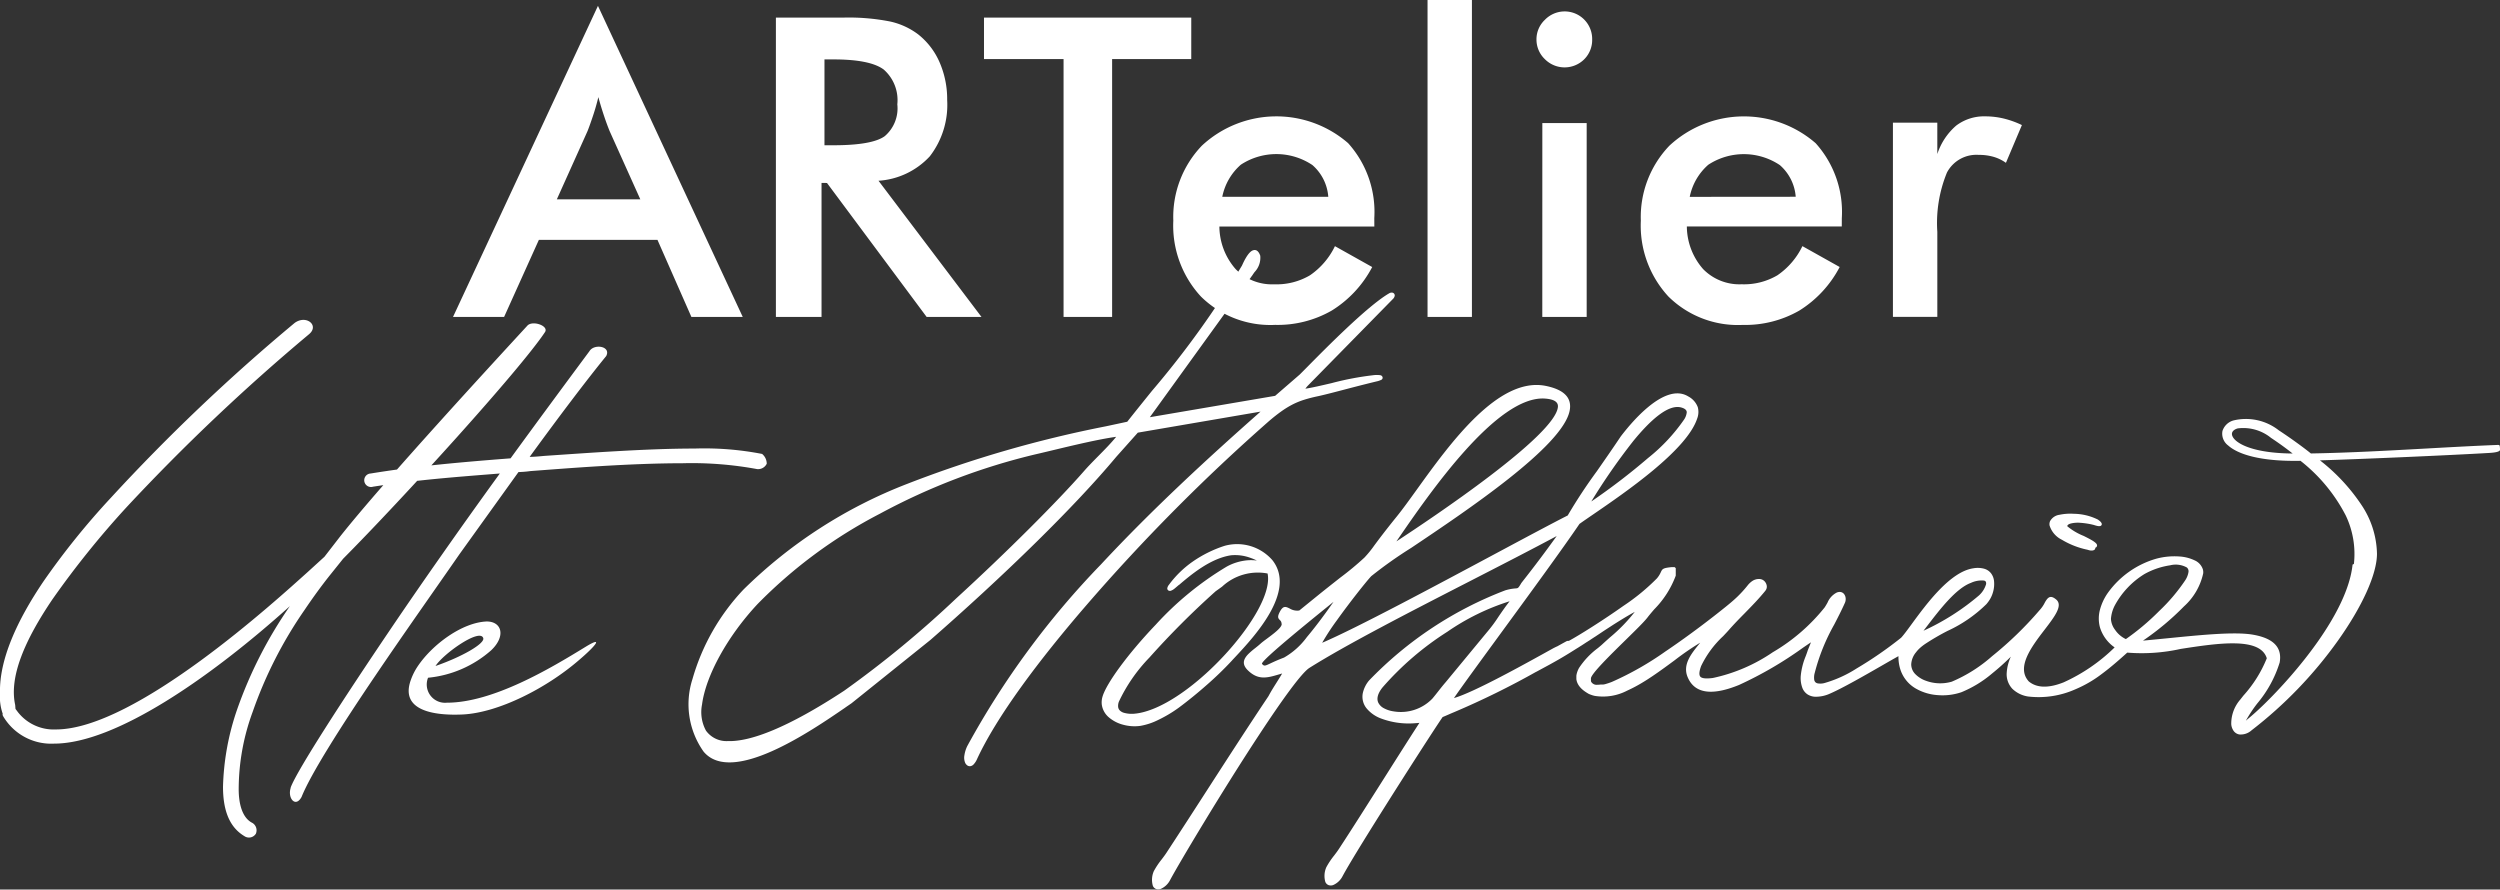
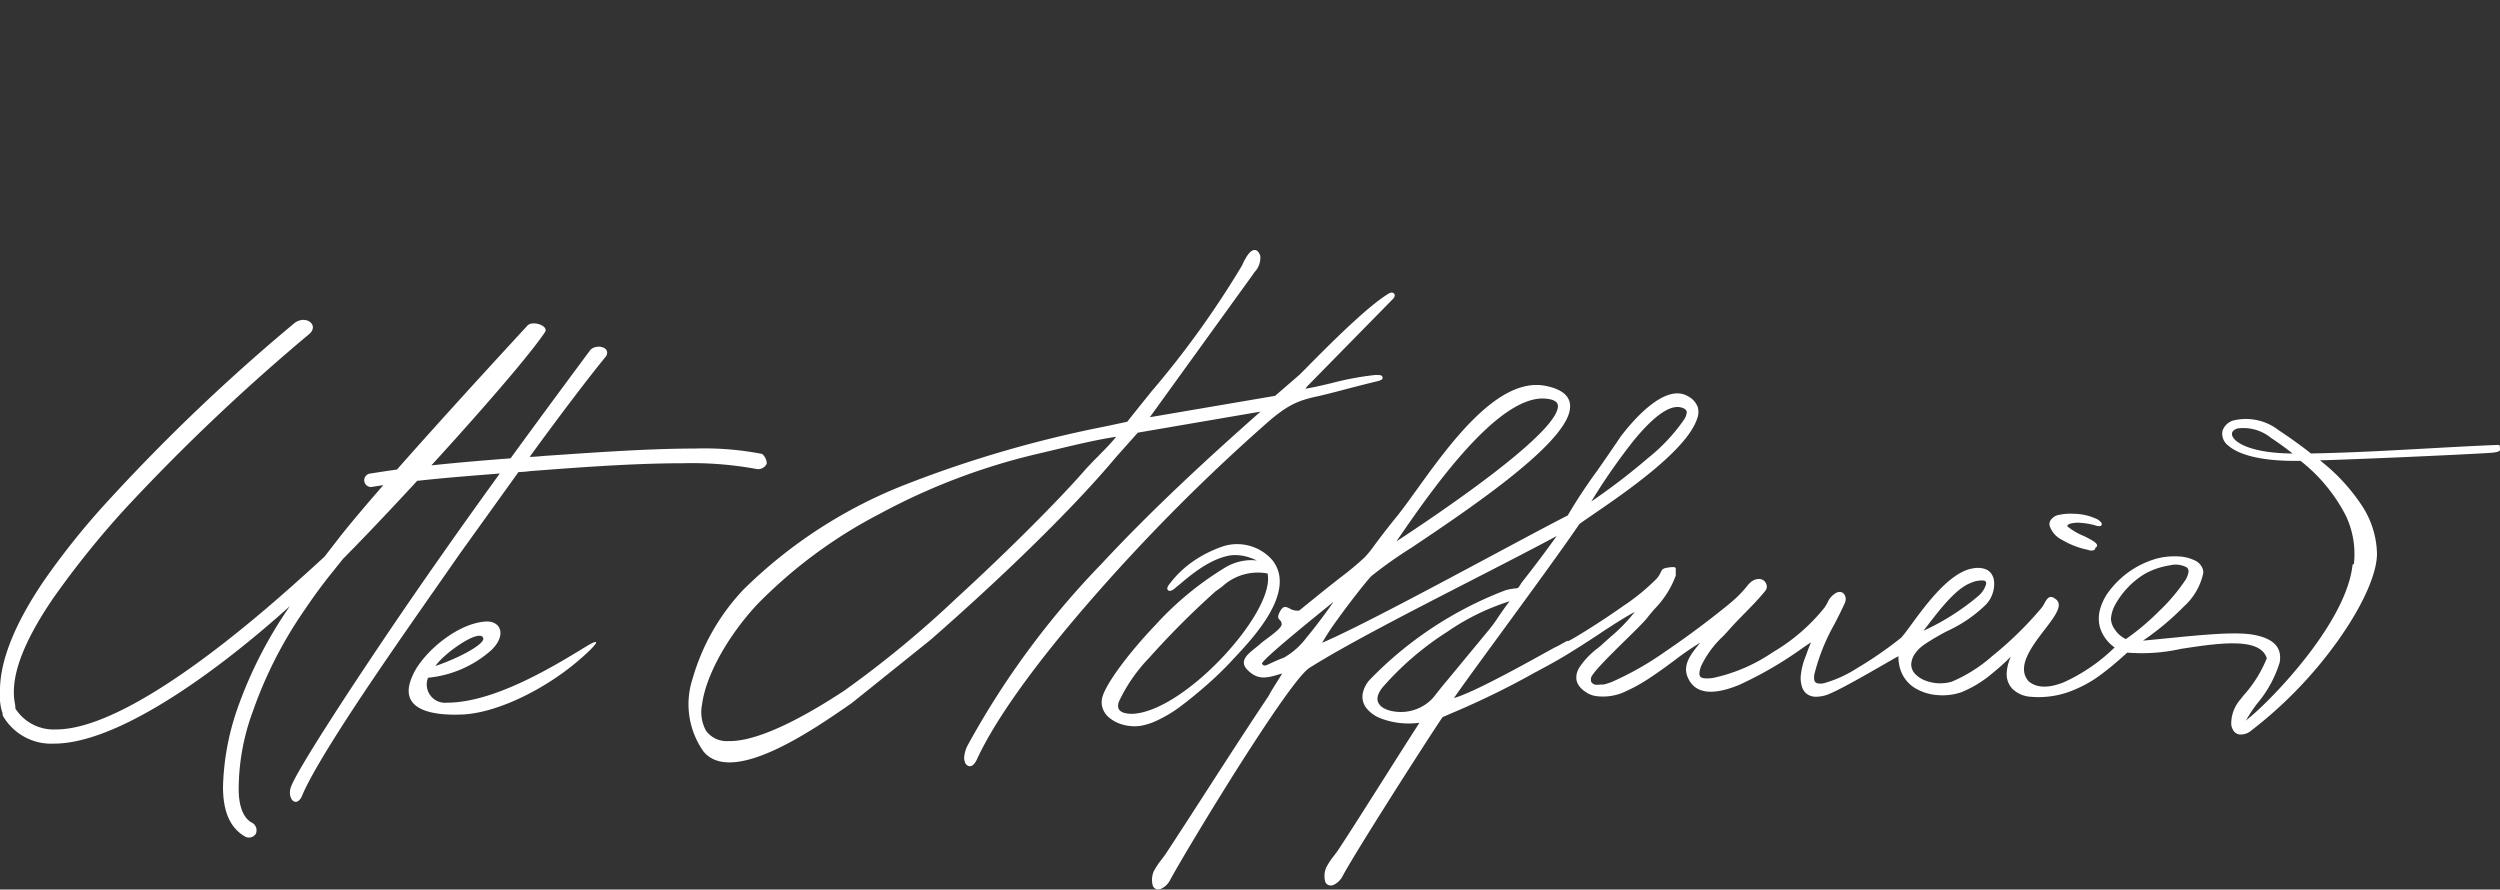
<svg xmlns="http://www.w3.org/2000/svg" id="Logo-white" width="231.673" height="82.434" viewBox="0 0 231.673 82.434">
  <rect x="0" y="0" width="231.673" height="82.434" fill="#333333" stroke="none" />
  <defs>
    <clipPath id="clip-path">
      <rect id="Rechteck_1" data-name="Rechteck 1" width="231.673" height="82.434" fill="#fff" />
    </clipPath>
  </defs>
  <g id="Gruppe_1" data-name="Gruppe 1" clip-path="url(#clip-path)">
-     <path id="Pfad_1" data-name="Pfad 1" d="M157.867,18.47H165.6l-2.845-6.325c-.162-.4-.336-.867-.511-1.39s-.356-1.106-.53-1.753c-.149.608-.31,1.171-.485,1.694s-.343,1.009-.517,1.449Zm12.468,10.9-3.143-7.139H156.2l-3.221,7.139h-4.734L161.676.544l13.419,28.829Zm12.332-15.908h.821q3.58,0,4.753-.834a3.383,3.383,0,0,0,1.177-2.956,3.769,3.769,0,0,0-1.261-3.227q-1.261-.941-4.669-.938h-.821Zm-.272,3.492V29.373h-4.229V1.631h6.286a19.806,19.806,0,0,1,4.294.362,6.683,6.683,0,0,1,2.6,1.19,6.672,6.672,0,0,1,1.992,2.6,8.561,8.561,0,0,1,.7,3.486,7.8,7.8,0,0,1-1.61,5.219,7.093,7.093,0,0,1-4.753,2.263l9.545,12.623h-5.083L182.9,16.957ZM209.323,5.472v23.9h-4.5V5.472H197.45V1.631h19.207V5.472Zm24.3,15.521H219.263a6.047,6.047,0,0,0,1.5,3.938,4.7,4.7,0,0,0,3.583,1.416,6.092,6.092,0,0,0,3.311-.834,6.886,6.886,0,0,0,2.315-2.7l3.453,1.934a10.436,10.436,0,0,1-3.751,4.035,10.066,10.066,0,0,1-5.245,1.326,9.16,9.16,0,0,1-6.881-2.632,9.682,9.682,0,0,1-2.554-7.029,9.544,9.544,0,0,1,2.645-6.946,10.138,10.138,0,0,1,13.555-.233,9.511,9.511,0,0,1,2.425,6.946Zm-4.268-2.755a4.324,4.324,0,0,0-1.474-2.943,6,6,0,0,0-6.629-.032,5.339,5.339,0,0,0-1.72,2.975ZM238.553,0h4.113V29.374h-4.113Zm10.095,3.647a2.472,2.472,0,0,1,.77-1.8,2.549,2.549,0,0,1,4.391,1.8,2.526,2.526,0,0,1-.737,1.849,2.576,2.576,0,0,1-3.654-.02,2.5,2.5,0,0,1-.77-1.83m.543,7.76H253.3V29.373h-4.113Zm27.749,9.584H262.583a6.048,6.048,0,0,0,1.5,3.938,4.7,4.7,0,0,0,3.583,1.416,6.092,6.092,0,0,0,3.311-.834,6.884,6.884,0,0,0,2.315-2.7l3.453,1.934A10.432,10.432,0,0,1,273,28.785a10.064,10.064,0,0,1-5.245,1.326,9.16,9.16,0,0,1-6.881-2.632,9.682,9.682,0,0,1-2.555-7.029,9.544,9.544,0,0,1,2.645-6.946,10.138,10.138,0,0,1,13.555-.233,9.511,9.511,0,0,1,2.425,6.946Zm-4.268-2.755A4.323,4.323,0,0,0,271.2,15.3a6,6,0,0,0-6.629-.032,5.339,5.339,0,0,0-1.72,2.975Zm13.121-3.958a5.883,5.883,0,0,1,1.753-2.639,4.268,4.268,0,0,1,2.71-.854,7.261,7.261,0,0,1,1.714.207,8.543,8.543,0,0,1,1.662.6l-1.481,3.5a3.752,3.752,0,0,0-1.145-.556,4.831,4.831,0,0,0-1.377-.181,3.082,3.082,0,0,0-2.942,1.636,12.307,12.307,0,0,0-.893,5.5v7.877H281.68v-18h4.113Z" transform="translate(-106.264 -0.001)" fill="#fff" />
    <path id="Pfad_2" data-name="Pfad 2" d="M22.65,136.123a.751.751,0,0,0,1.061-.227.8.8,0,0,0-.323-1c-.918-.453-1.283-1.723-1.268-3.219a20.836,20.836,0,0,1,1.295-7.073,39.162,39.162,0,0,1,4.8-9.431c.767-1.134,1.549-2.222,2.421-3.31l1.164-1.451c5.542-5.577,16.378-17.5,18.7-20.994.4-.589-1.183-1.134-1.642-.589-3.087,3.355-13.294,14.419-17.32,19.5l-1.47,1.9-1.541,1.405c-2.883,2.585-16,14.6-23.347,14.6a4.216,4.216,0,0,1-3.506-1.587l-.239-.317-.027-.363c-.578-2.63.907-6.031,3.454-9.794a83.671,83.671,0,0,1,6.857-8.524A187.635,187.635,0,0,1,28.648,89.6c.96-.816-.269-1.813-1.335-1.043a176.868,176.868,0,0,0-17.061,16.233A69.885,69.885,0,0,0,4.039,112.5C1.553,116.172-.085,119.8,0,122.883a4.755,4.755,0,0,0,.253,1.9c-.031.045,0,.136.013.182a5.163,5.163,0,0,0,4.735,2.584c5.713,0,14.556-6.167,21.863-12.742a39.85,39.85,0,0,0-4.887,9.568,23.743,23.743,0,0,0-1.311,7.164c0,1.95.462,3.673,1.979,4.58m4.3-4.489c-.327.952.434,1.9,1,.862.853-2.131,3.678-6.575,6.808-11.2,2.792-4.126,5.812-8.388,7.821-11.291l5.472-7.618a9.606,9.606,0,0,0,1.1-.091c3.63-.272,9.242-.726,14.094-.726a33.228,33.228,0,0,1,6.932.544.89.89,0,0,0,.881-.5,1.176,1.176,0,0,0-.429-.907,28.09,28.09,0,0,0-6.237-.5c-4.444,0-9.889.408-13.927.68-.484.045-.968.091-1.376.091,2.574-3.537,5.24-7.074,7.092-9.341.477-.907-1.107-1.179-1.552-.453-2.084,2.811-4.735,6.393-7.309,9.93-5.884.454-9.349.816-12.967,1.406a.626.626,0,1,0,.214,1.224c4.057-.635,7.778-.907,11.756-1.224-2.007,2.766-3.908,5.441-5.4,7.572-1.242,1.768-2.944,4.217-4.724,6.847-4.112,6.076-8.687,13.1-9.262,14.691m16.013-6.783c3.251-.182,7.657-2.4,10.706-5.033,1.494-1.27,2.381-2.312.6-1.224-3.254,2-8.576,5.169-12.839,5.169a1.694,1.694,0,0,1-1.745-2.312,10.332,10.332,0,0,0,5.845-2.539c1.389-1.315.994-2.675-.411-2.675-2.283.091-5.024,2.131-6.374,4.126a5.632,5.632,0,0,0-.663,1.315c-1,2.811,2.113,3.31,4.88,3.174m1.839-7.074c.161.5-1.937,1.723-4.424,2.584.722-1.134,4.116-3.537,4.424-2.584M194.439,106.81c.322.221.379.383.3.5-.109.159-.41.064-.627,0-.053-.017-.1-.031-.123-.037a7.106,7.106,0,0,0-1.184-.186,2.777,2.777,0,0,0-.921.067c-.178.053-.288.127-.31.221a.16.16,0,0,0,0,.029,5.675,5.675,0,0,0,1.527.9c.654.33,1.236.623,1.232.872h0a.232.232,0,0,1-.167.223c.012.129-.06.225-.273.256a.865.865,0,0,1-.366-.05c-.04-.011-.08-.023-.114-.031a7.583,7.583,0,0,1-2.341-.919,2.2,2.2,0,0,1-1.143-1.331.738.738,0,0,1,.048-.39,1.172,1.172,0,0,1,.874-.592,4.888,4.888,0,0,1,1.342-.092,5.161,5.161,0,0,1,2.256.555m-16.2,10.282a22.007,22.007,0,0,0,5.15-3.28,2.278,2.278,0,0,0,.641-1.007h0a.382.382,0,0,0-.013-.249.253.253,0,0,0-.178-.114,2.345,2.345,0,0,0-1.206.215c-1.375.507-2.849,2.425-4.035,3.969-.123.16-.243.317-.36.467m34.208-16.424q-.345-.273-.715-.548-.605-.448-1.286-.9a4.069,4.069,0,0,0-3.09-.879c-.3.085-.487.245-.526.436s.072.446.366.7c.7.6,2.328,1.168,5.251,1.191m5.678,10.233a8.271,8.271,0,0,0-.76-4.5,15.426,15.426,0,0,0-4.189-5.056c-3.743.075-5.812-.619-6.7-1.42a1.363,1.363,0,0,1-.531-1.347,1.491,1.491,0,0,1,1.016-.974,4.938,4.938,0,0,1,4.2.912c.507.333,1.1.739,1.661,1.147.487.352.951.7,1.318,1,3.556-.062,7.223-.266,10.764-.462,2.143-.119,4.239-.235,6.255-.317h0c.521-.008.476-.1.51.42.009.149-.242.265-.991.31-1.672.1-4.935.259-8.188.4-2.886.125-5.764.237-7.511.288a17.569,17.569,0,0,1,3.826,4.1,8.417,8.417,0,0,1,1.459,4.545c0,1.917-1.389,4.932-3.619,8.063a39.285,39.285,0,0,1-8.009,8.313,1.488,1.488,0,0,1-1.138.378.82.82,0,0,1-.52-.33,1.248,1.248,0,0,1-.219-.623,3.393,3.393,0,0,1,.842-2.284l.281-.359a11.632,11.632,0,0,0,2.171-3.462c-.612-1.992-4.5-1.4-7.966-.87a16.649,16.649,0,0,1-4.966.345c-.764.692-1.533,1.363-2.319,1.947a11.171,11.171,0,0,1-2.5,1.458,8.355,8.355,0,0,1-4.355.664,2.662,2.662,0,0,1-1.469-.713,1.958,1.958,0,0,1-.526-1.489,4.134,4.134,0,0,1,.385-1.492,22.46,22.46,0,0,1-1.743,1.563,10.6,10.6,0,0,1-2.846,1.734,5.43,5.43,0,0,1-2.207.266,4.681,4.681,0,0,1-2.037-.622,3.155,3.155,0,0,1-1.377-1.663,3.827,3.827,0,0,1-.208-1.324c-.417.23-.951.537-1.545.879-1.587.912-3.6,2.068-4.778,2.581a3.154,3.154,0,0,1-1.406.3,1.422,1.422,0,0,1-.681-.208,1.259,1.259,0,0,1-.481-.579,2.584,2.584,0,0,1-.158-1.195,6.377,6.377,0,0,1,.462-1.794c.061-.165.12-.326.172-.484l0-.011.308-.773c-.193.128-.437.295-.721.488a35.13,35.13,0,0,1-5.945,3.464c-2.12.865-4.047,1.027-4.772-.75-.464-1.138.339-2.133,1.061-3.026l.116-.144a25.78,25.78,0,0,0-2.371,1.632c-.642.474-1.321.975-2.014,1.443l-.058.039-.231.153h0l-.058.038-.041.027-.017.011-.058.038,0,0-.056.036-.058.037-.043.027-.015.009-.11.069,0,0h0l-.117.072-.011.007a13.467,13.467,0,0,1-1.508.806,4.843,4.843,0,0,1-3.007.49h0l-.106-.027-.012,0-.1-.03,0,0-.1-.035-.009,0-.1-.04-.006,0c-.036-.015-.071-.03-.107-.046l-.014-.006-.061-.034-.059-.035-.057-.035-.055-.035-.054-.035-.052-.035-.05-.035-.048-.036-.046-.035-.045-.036-.043-.036-.041-.036-.04-.036-.038-.037-.036-.037-.035-.037-.033-.037-.031-.037-.03-.037-.029-.037-.027-.037-.025-.037-.024-.038-.023-.038-.021-.038-.02-.038-.018-.038-.017-.038-.016-.038-.014-.038-.013-.038-.012-.039-.01-.039-.009-.038c0-.013-.005-.026-.008-.039l-.007-.039-.005-.039,0-.039,0-.039q0-.02,0-.039c0-.013,0-.026,0-.039v-.039c0-.013,0-.026,0-.039l0-.039,0-.039.005-.039.006-.039.007-.039.008-.039.009-.039.01-.039h0l.011-.039.012-.039.013-.039.014-.039.014-.039.015-.039h0l.016-.039.017-.038.018-.039.019-.039.019-.038h0l.02-.038.021-.038a7.266,7.266,0,0,1,1.74-1.831c.154-.127.287-.237.384-.326.224-.208.479-.435.735-.664a15.27,15.27,0,0,0,2.3-2.366l-.057.031-.057.031-.057.032-.057.032-.057.032-.057.032-.057.032-.057.033-.057.033-.057.033-.057.033-.057.033-.057.033-.057.034h0l-.057.034-.057.034-.057.034-.057.034-.057.035-.057.034h0l-.057.035-.057.035-.057.035-.057.035-.057.035h0l-.057.035-.057.035-.057.036-.057.035-.057.036-.057.036-.057.036-.057.036-.057.036-.057.036-.057.037h0l-.057.037-.057.037-.057.037h0l-.057.037-.057.037-.057.037-.057.037-.057.037h0l-.057.037h0l-.057.037-.057.037-.057.037-.057.037h0l-.057.038-.057.037-.057.038h0l-.057.038-.057.038-.057.038h0l-.057.038h0l-.057.038h0l-.057.038h0l-.057.038-.057.038-.058.038-.057.038h0l-.057.038h0l-.057.038-.058.038-.005,0-.112.074-.016.01-.043.028-.022.014-.037.025-.027.018-.032.021-.032.021-.027.018-.037.025-.021.014-.043.028-.016.011-.048.032-.011.007-.054.035-.005,0-.059.039-.059.039-.006,0-.054.035-.011.007-.259.169-.027.018-.038.025-.022.014-.043.028-.016.01-.049.032-.011.007-.054.035-.005,0-.06.039-.18.115-.016.01-.164.1-.033.021c-.708.45-1.432.89-2.178,1.3l-.293.163v0l-1.217.658a76.316,76.316,0,0,1-7.589,3.731l0,0c-.188.077-.353.149-.517.221s-.358.157-.554.236l-.042.062h0l-.077.114c-.67.986-3.343,5.127-5.667,8.826-1.546,2.461-2.937,4.724-3.472,5.719a1.78,1.78,0,0,1-.871.841.641.641,0,0,1-.416.018.528.528,0,0,1-.321-.3,2,2,0,0,1,.068-1.312l.006-.021.007-.013a7.1,7.1,0,0,1,.731-1.1c.165-.218.33-.436.472-.656v0c1.17-1.783,2.634-4.1,4.08-6.38,1.192-1.882,2.371-3.744,3.353-5.261-.118.012-.239.022-.364.03a7.312,7.312,0,0,1-3.212-.442,3.178,3.178,0,0,1-1.323-.935,1.71,1.71,0,0,1-.35-1.392,2.72,2.72,0,0,1,.584-1.189,34.671,34.671,0,0,1,12.614-8.35,4.377,4.377,0,0,1,.976-.182h0c.218-.017.235-.018.519-.495l.008-.014.006-.008c1.412-1.795,2.161-2.811,3.265-4.336-2.369,1.27-5.183,2.714-8.061,4.191-5.57,2.859-11.382,5.842-14.851,8.024-.741.466-2.576,3.03-4.644,6.173-3.391,5.153-7.388,11.846-8.26,13.469a1.778,1.778,0,0,1-.871.841.641.641,0,0,1-.417.018.527.527,0,0,1-.32-.3,2,2,0,0,1,.068-1.312l.006-.02.007-.013a7.085,7.085,0,0,1,.731-1.1c.165-.218.33-.436.472-.656h0c1.27-1.937,2.516-3.867,3.762-5.8,1.873-2.9,3.747-5.808,5.667-8.676.229-.433.49-.846.753-1.263.174-.276.35-.554.516-.839l-.294.086c-1.074.317-1.923.568-2.887-.381-.588-.579-.4-1.054.054-1.516a7.041,7.041,0,0,1,.622-.535c.178-.141.359-.286.521-.434.126-.116.33-.267.564-.44.584-.432,1.365-1.011,1.377-1.343l-.009-.054h0c0-.019-.006-.036-.008-.048a.414.414,0,0,0-.136-.267c-.165-.168-.279-.284-.032-.763.323-.627.562-.507.951-.312a1.311,1.311,0,0,0,.863.171l1.991-1.615h0c.626-.5,1.269-1.007,1.8-1.426a28.041,28.041,0,0,0,2.246-1.863,9.99,9.99,0,0,0,.926-1.14c.411-.553,1.008-1.354,2.083-2.681.532-.657,1.155-1.523,1.851-2.489,3.078-4.273,7.555-10.488,11.947-9.6,1.824.371,2.436,1.2,2.209,2.314-.67,3.3-9.443,9.184-14.672,12.691a39.436,39.436,0,0,0-3.71,2.626c-.49.521-2.007,2.441-3.2,4.109a21.618,21.618,0,0,0-1.349,2.065c3.253-1.4,10.331-5.192,15.98-8.215,2.846-1.523,5.331-2.853,6.774-3.583a47.744,47.744,0,0,1,2.7-4.1c.7-1.005,1.463-2.1,2.223-3.236l.009-.012.018-.023h0c.63-.813,3.93-5.063,6.217-3.662a1.852,1.852,0,0,1,.887,1,1.7,1.7,0,0,1-.058,1.055c-.965,2.939-6.621,6.814-9.648,8.888-.511.35-.948.65-1.258.872-1.539,2.269-4.558,6.4-7.167,9.966-2.063,2.822-3.868,5.292-4.464,6.173,1.844-.528,6.514-3.122,9.214-4.622l.013-.007.029-.016.029-.016.005,0,.016-.009.007,0,.009-.005.016-.009,0,0,.013-.007.015-.008h0l.016-.009.011-.006,0,0,.016-.009.007,0,.008,0,.016-.009,0,0,.012-.007.015-.009h0l.015-.008.012-.007,0,0,.015-.008.009,0,.007,0,.015-.008.005,0,.01-.005.015-.008h0l.012-.007.015-.008.014-.008.012-.007h0l.014-.008.01-.005,0,0,.014-.008.394-.219.365-.2h0l.007,0,.049-.027.007,0,.009,0,0,0,.006,0,.009,0,0,0,.018-.01.006,0,.009,0,0,0,.006,0,.009,0h0l.006,0,.009,0h0l.006,0,.009,0h0l.007,0,.008,0h0l.007,0,.008,0h0l.007,0,.008,0h0l.008,0,.008,0c.954-.515,3.161-1.9,5.083-3.261a19.4,19.4,0,0,0,3.074-2.527,2.243,2.243,0,0,0,.354-.553c.154-.329.19-.407.988-.492l.016,0h.14l.012,0,.012,0,.012,0h0l.011,0h0l.011,0,.011,0h0l.01,0h0l.01,0h0l.01,0h0l.01,0h0l.009,0h0l.009,0h0l.009,0h0l.008,0h0l.009.005h0l.008.005h0l.008.006h0l.008.006h0l.007.006h0l.007.006h0l.007.006h0l.007.007h0l.007.007h0l.006.007h0l.006.007h0l.006.007h0l.006.007h0l.006.008h0l.005.008h0l.005.008h0l0,.008h0l0,.008h0l0,.008h0l0,.008h0l0,.009h0l0,.008h0l0,.009h0l0,.009h0l0,.009h0l0,.009h0l0,.009h0l0,.01h0l0,.01h0l0,.01h0l0,.01h0l0,.01h0l0,.01h0l0,.01h0l0,.01h0v.01h0v.01h0v.01h0v.01h0v.007h0v.007h0v.016h0v.015h0v.007h0v.024h0v.007h0v.007h0v.007h0v.007h0v.008h0v.008h0v.008h0v.008h0v.008h0v.008h0v.008h0v.007h0v.008h0v.008h0v.008h0v.008h0v.008h0v.007h0v.008h0v.008h0v.007h0v.008h0v.007h0v.007h0v.007h0v.007h0v.007h0l0,.015v.014h0v.007h0v.007h0v.007h0v.007h0v.014h0v.007h0v.007h0v.013h0v.006h0v.019h0v.024h0v.027l-.01.04h0a8.777,8.777,0,0,1-1.989,3.1c-.238.279-.454.532-.609.736h0c-.3.4-1.1,1.18-1.991,2.054-1.5,1.472-3.272,3.211-3.262,3.614v.006h0v.005h0v.033h0v.005h0v.006h0v.006h0v.005h0v.031h0v.005h0v.016h0v.024h0v0h0v0h0l0,.01h0v.014l0,.013v0l0,.019h0c0,.012.006.024.01.036h0l0,.009h0v0h0l0,.008v0l0,.013v0h0l0,.008h0l0,0h0v0h0v0l0,.01h0a.582.582,0,0,0,.583.3,1.984,1.984,0,0,0,.318-.024h.013l.011,0,.013,0h.007l.017,0h0l.02,0h0l.018,0h.007l.013,0,.012,0,.009,0,.016,0h0l.021,0h0l.016,0,.013,0,.008,0,.021,0h0l.021-.005.009,0,.012,0,.022-.005.022-.005h0l.017,0,.044-.011a6.511,6.511,0,0,0,.644-.214,28.483,28.483,0,0,0,4.984-2.836l.258-.174c2-1.362,3.964-2.864,5.287-3.932.441-.356.785-.646,1.1-.95a10.765,10.765,0,0,0,.948-1.042h0a1.958,1.958,0,0,1,.439-.416h0a1.1,1.1,0,0,1,.626-.188.7.7,0,0,1,.478.179.776.776,0,0,1,.24.471.558.558,0,0,1-.035.266.737.737,0,0,1-.119.2c-.6.737-1.254,1.406-1.908,2.073-.494.5-.988,1.006-1.448,1.531-.155.176-.337.368-.535.578a9.24,9.24,0,0,0-2.043,2.775c-.194.536-.206.852-.049,1s.558.177,1.138.1a15.573,15.573,0,0,0,5.55-2.383,17.367,17.367,0,0,0,4.819-4.167c.1-.157.183-.3.258-.434a1.845,1.845,0,0,1,.833-.921.67.67,0,0,1,.375-.063.507.507,0,0,1,.327.193h0a.708.708,0,0,1,.137.319.857.857,0,0,1-.056.483h0c-.332.739-.668,1.39-.995,2.022a18.417,18.417,0,0,0-1.806,4.479,1.557,1.557,0,0,0-.048.637.429.429,0,0,0,.107.224h0a.422.422,0,0,0,.209.109h0a1.462,1.462,0,0,0,.595-.018,11.188,11.188,0,0,0,3.01-1.357,35.937,35.937,0,0,0,4.129-2.85c.24-.255.585-.724,1-1.293,1.384-1.883,3.552-4.831,5.7-5.145a2.3,2.3,0,0,1,1,.041h0a1.236,1.236,0,0,1,.637.425,1.419,1.419,0,0,1,.272.673,2.707,2.707,0,0,1-.114,1.149h0a2.574,2.574,0,0,1-.241.551,3.235,3.235,0,0,1-.35.485,12.64,12.64,0,0,1-3.6,2.479,22.013,22.013,0,0,0-2.091,1.22,4.63,4.63,0,0,0-.463.362,2.849,2.849,0,0,0-.366.4h0a1.894,1.894,0,0,0-.445,1.124,1.3,1.3,0,0,0,.381.9,2.584,2.584,0,0,0,1.006.623,3.835,3.835,0,0,0,2.372.075,13.655,13.655,0,0,0,3.739-2.364,33.165,33.165,0,0,0,4.4-4.264l.005-.006.008-.008a2.921,2.921,0,0,0,.452-.653,2.36,2.36,0,0,1,.21-.336c.214-.263.441-.324.846.005.674.547-.109,1.57-1.05,2.8-1.2,1.563-2.678,3.5-1.469,4.807.829.686,2.009.563,3.215.085a16.385,16.385,0,0,0,4.735-3.242,3.487,3.487,0,0,1-1.366-1.879,3.176,3.176,0,0,1,.006-1.61,4.927,4.927,0,0,1,.724-1.553,8.37,8.37,0,0,1,4.483-3.174,6.466,6.466,0,0,1,2.161-.209,3.807,3.807,0,0,1,1.4.356,1.385,1.385,0,0,1,.77.839,1.043,1.043,0,0,1,.032.357,5.768,5.768,0,0,1-1.777,3.067,25,25,0,0,1-3.806,3.179c.778-.071,1.55-.147,2.316-.223,3.152-.313,6.206-.616,7.87-.329,2.147.371,2.691,1.364,2.483,2.571a10.9,10.9,0,0,1-2.082,3.808,12.769,12.769,0,0,0-1.057,1.6c.063-.061.142-.134.243-.215.368-.3.869-.747,1.45-1.312,2.886-2.81,7.737-8.483,8.2-12.948m-21.1,6.969h0a22.4,22.4,0,0,0,3.177-2.663,16.8,16.8,0,0,0,2.4-2.827,1.93,1.93,0,0,0,.319-.8.451.451,0,0,0-.157-.411,2.12,2.12,0,0,0-1.55-.2,6.982,6.982,0,0,0-2.381.813,7.727,7.727,0,0,0-2.756,2.93,3.215,3.215,0,0,0-.343,1.218A1.819,1.819,0,0,0,196,117a2.479,2.479,0,0,0,1.022.87m-111.062-.236ZM78.344,124.2c-3.183,2.183-10.53,7.222-13.143,4.088l0,0a7.587,7.587,0,0,1-1.033-6.712,20.078,20.078,0,0,1,4.724-8.3,44.336,44.336,0,0,1,15.154-9.79,108.132,108.132,0,0,1,18.431-5.342l1.985-.426c.731-.927,1.5-1.879,2.267-2.832a85.817,85.817,0,0,0,8.356-11.624h0c.01-.019.02-.041.035-.073.136-.3.546-1.193.979-1.349.268-.1.514.01.684.482l.005.014,0,.012a1.912,1.912,0,0,1-.526,1.5c-.064.089-.126.175-.183.264l-.006.009L106.554,97.3l11.611-1.981,2.28-1.974c.162-.161.386-.387.661-.665,1.752-1.774,5.545-5.615,7.553-6.818h0l.071-.042h0a.448.448,0,0,1,.3-.064h0a.271.271,0,0,1,.159.091.257.257,0,0,1,.058.2h0a.543.543,0,0,1-.181.311l-.034.035h0l-7.793,7.94a2.579,2.579,0,0,0-.27.323c.583-.084,1.474-.291,2.43-.515a27.111,27.111,0,0,1,3.987-.748,2.442,2.442,0,0,1,.526.015h0a.253.253,0,0,1,.193.141.211.211,0,0,1-.108.289,1.887,1.887,0,0,1-.452.149c-1.342.326-2.377.6-3.226.822s-1.534.4-2.153.538c-.481.1-.9.206-1.3.332a6.921,6.921,0,0,0-1.156.477,8.557,8.557,0,0,0-.978.608c-.35.249-.729.548-1.154.912a175.284,175.284,0,0,0-16.919,17.063c-4.432,5.133-8.285,10.29-10.115,14.236a1.7,1.7,0,0,1-.329.508.515.515,0,0,1-.314.158.407.407,0,0,1-.295-.1.631.631,0,0,1-.156-.195,1.231,1.231,0,0,1-.077-.727,2.879,2.879,0,0,1,.274-.865,77.591,77.591,0,0,1,12.383-16.817c4.778-5.139,10.009-9.94,14.784-14.156l-11.372,1.949-2,2.242h0c-2.03,2.429-4.6,5.128-7.3,7.79-3.366,3.316-6.936,6.573-9.916,9.173l-.007.006L78.92,123.8l-.013.01-.563.385m25.09-25.079c-1.616.222-3.974.788-5.826,1.232-.6.143-1.145.275-1.569.372a59.1,59.1,0,0,0-14.509,5.528,44.547,44.547,0,0,0-11.34,8.379c-2.8,3-4.788,6.653-5.132,9.293a3.6,3.6,0,0,0,.365,2.427,2.349,2.349,0,0,0,2.035.965c2.079.069,5.538-1.232,10.771-4.667a96.946,96.946,0,0,0,10.377-8.55c4.7-4.3,9.4-9,11.855-11.809.406-.463.86-.922,1.316-1.384.583-.59,1.171-1.185,1.658-1.786M139.9,114.354a21.468,21.468,0,0,0-5.785,2.833,27.532,27.532,0,0,0-6,5.156c-.464.58-.551,1.052-.394,1.4a1.172,1.172,0,0,0,.505.516,2.681,2.681,0,0,0,.913.3,4.053,4.053,0,0,0,3.6-1.185c.2-.237.374-.459.546-.678.207-.263.411-.523.7-.859h0l3.819-4.623.006-.006a13.334,13.334,0,0,0,1.04-1.4c.308-.45.644-.942,1.053-1.463m-10.5-5.537c3.277-2.15,14.762-9.809,14.968-12.474.032-.42-.315-.693-1.172-.759-4.469-.344-10.778,8.84-13.677,13.061Zm21.9-9.235a57.388,57.388,0,0,0-3.839,5.536,59.439,59.439,0,0,0,5.258-4.026,16.657,16.657,0,0,0,3.349-3.578,1.473,1.473,0,0,0,.239-.659c0-.176-.128-.342-.509-.447-1.206-.332-2.875,1.175-4.5,3.173m-42.053,13.268c-.151.128-.289.246-.392.331h0a1.106,1.106,0,0,1-.355.21.269.269,0,0,1-.2-.011h0a.217.217,0,0,1-.125-.247.708.708,0,0,1,.148-.294l.032-.043h0l.032-.043A9.507,9.507,0,0,1,110.5,110.7a11.244,11.244,0,0,1,2.975-1.479,4.333,4.333,0,0,1,4.439,1.329c2.26,2.869-1.7,7.1-3.439,8.965h0c-.1.108-.2.21-.338.365a30.9,30.9,0,0,1-2.247,2.177c-.887.785-1.821,1.543-2.667,2.17a12.125,12.125,0,0,1-1.9,1.13,5.983,5.983,0,0,1-1.659.548,4.027,4.027,0,0,1-1.6-.112,3.3,3.3,0,0,1-1.291-.666,1.891,1.891,0,0,1-.667-1.165,1.828,1.828,0,0,1,.055-.739c.34-1.233,2.386-4.022,4.93-6.686a29.145,29.145,0,0,1,6.585-5.391,4.869,4.869,0,0,1,1.938-.588,4.157,4.157,0,0,1,.857.024,4.667,4.667,0,0,0-.61-.255,4.094,4.094,0,0,0-1.782-.232c-1.933.292-3.739,1.828-4.828,2.754m-3.982,11.912a5.474,5.474,0,0,0,.928-.2h0c2.4-.712,5.322-3.012,7.6-5.568s3.891-5.32,3.7-7.011a2.017,2.017,0,0,0-.033-.2A4.861,4.861,0,0,0,113.251,113c-.189.137-.387.281-.591.423a77.359,77.359,0,0,0-6.146,6.151,15.107,15.107,0,0,0-2.83,4.09,1.115,1.115,0,0,0-.067.477.555.555,0,0,0,.154.332.908.908,0,0,0,.368.214,2.707,2.707,0,0,0,1.123.073m18.32-10.357c-.222.182-.477.388-.755.613-.526.426-1.134.919-1.736,1.414-2.047,1.683-4.276,3.563-4.14,3.729.19.231.282.188.753-.034.289-.137.692-.326,1.284-.549a6.822,6.822,0,0,0,2.119-1.9c.951-1.129,1.9-2.449,2.474-3.274" transform="translate(0 -58.637)" fill="#fff" />
  </g>
</svg>